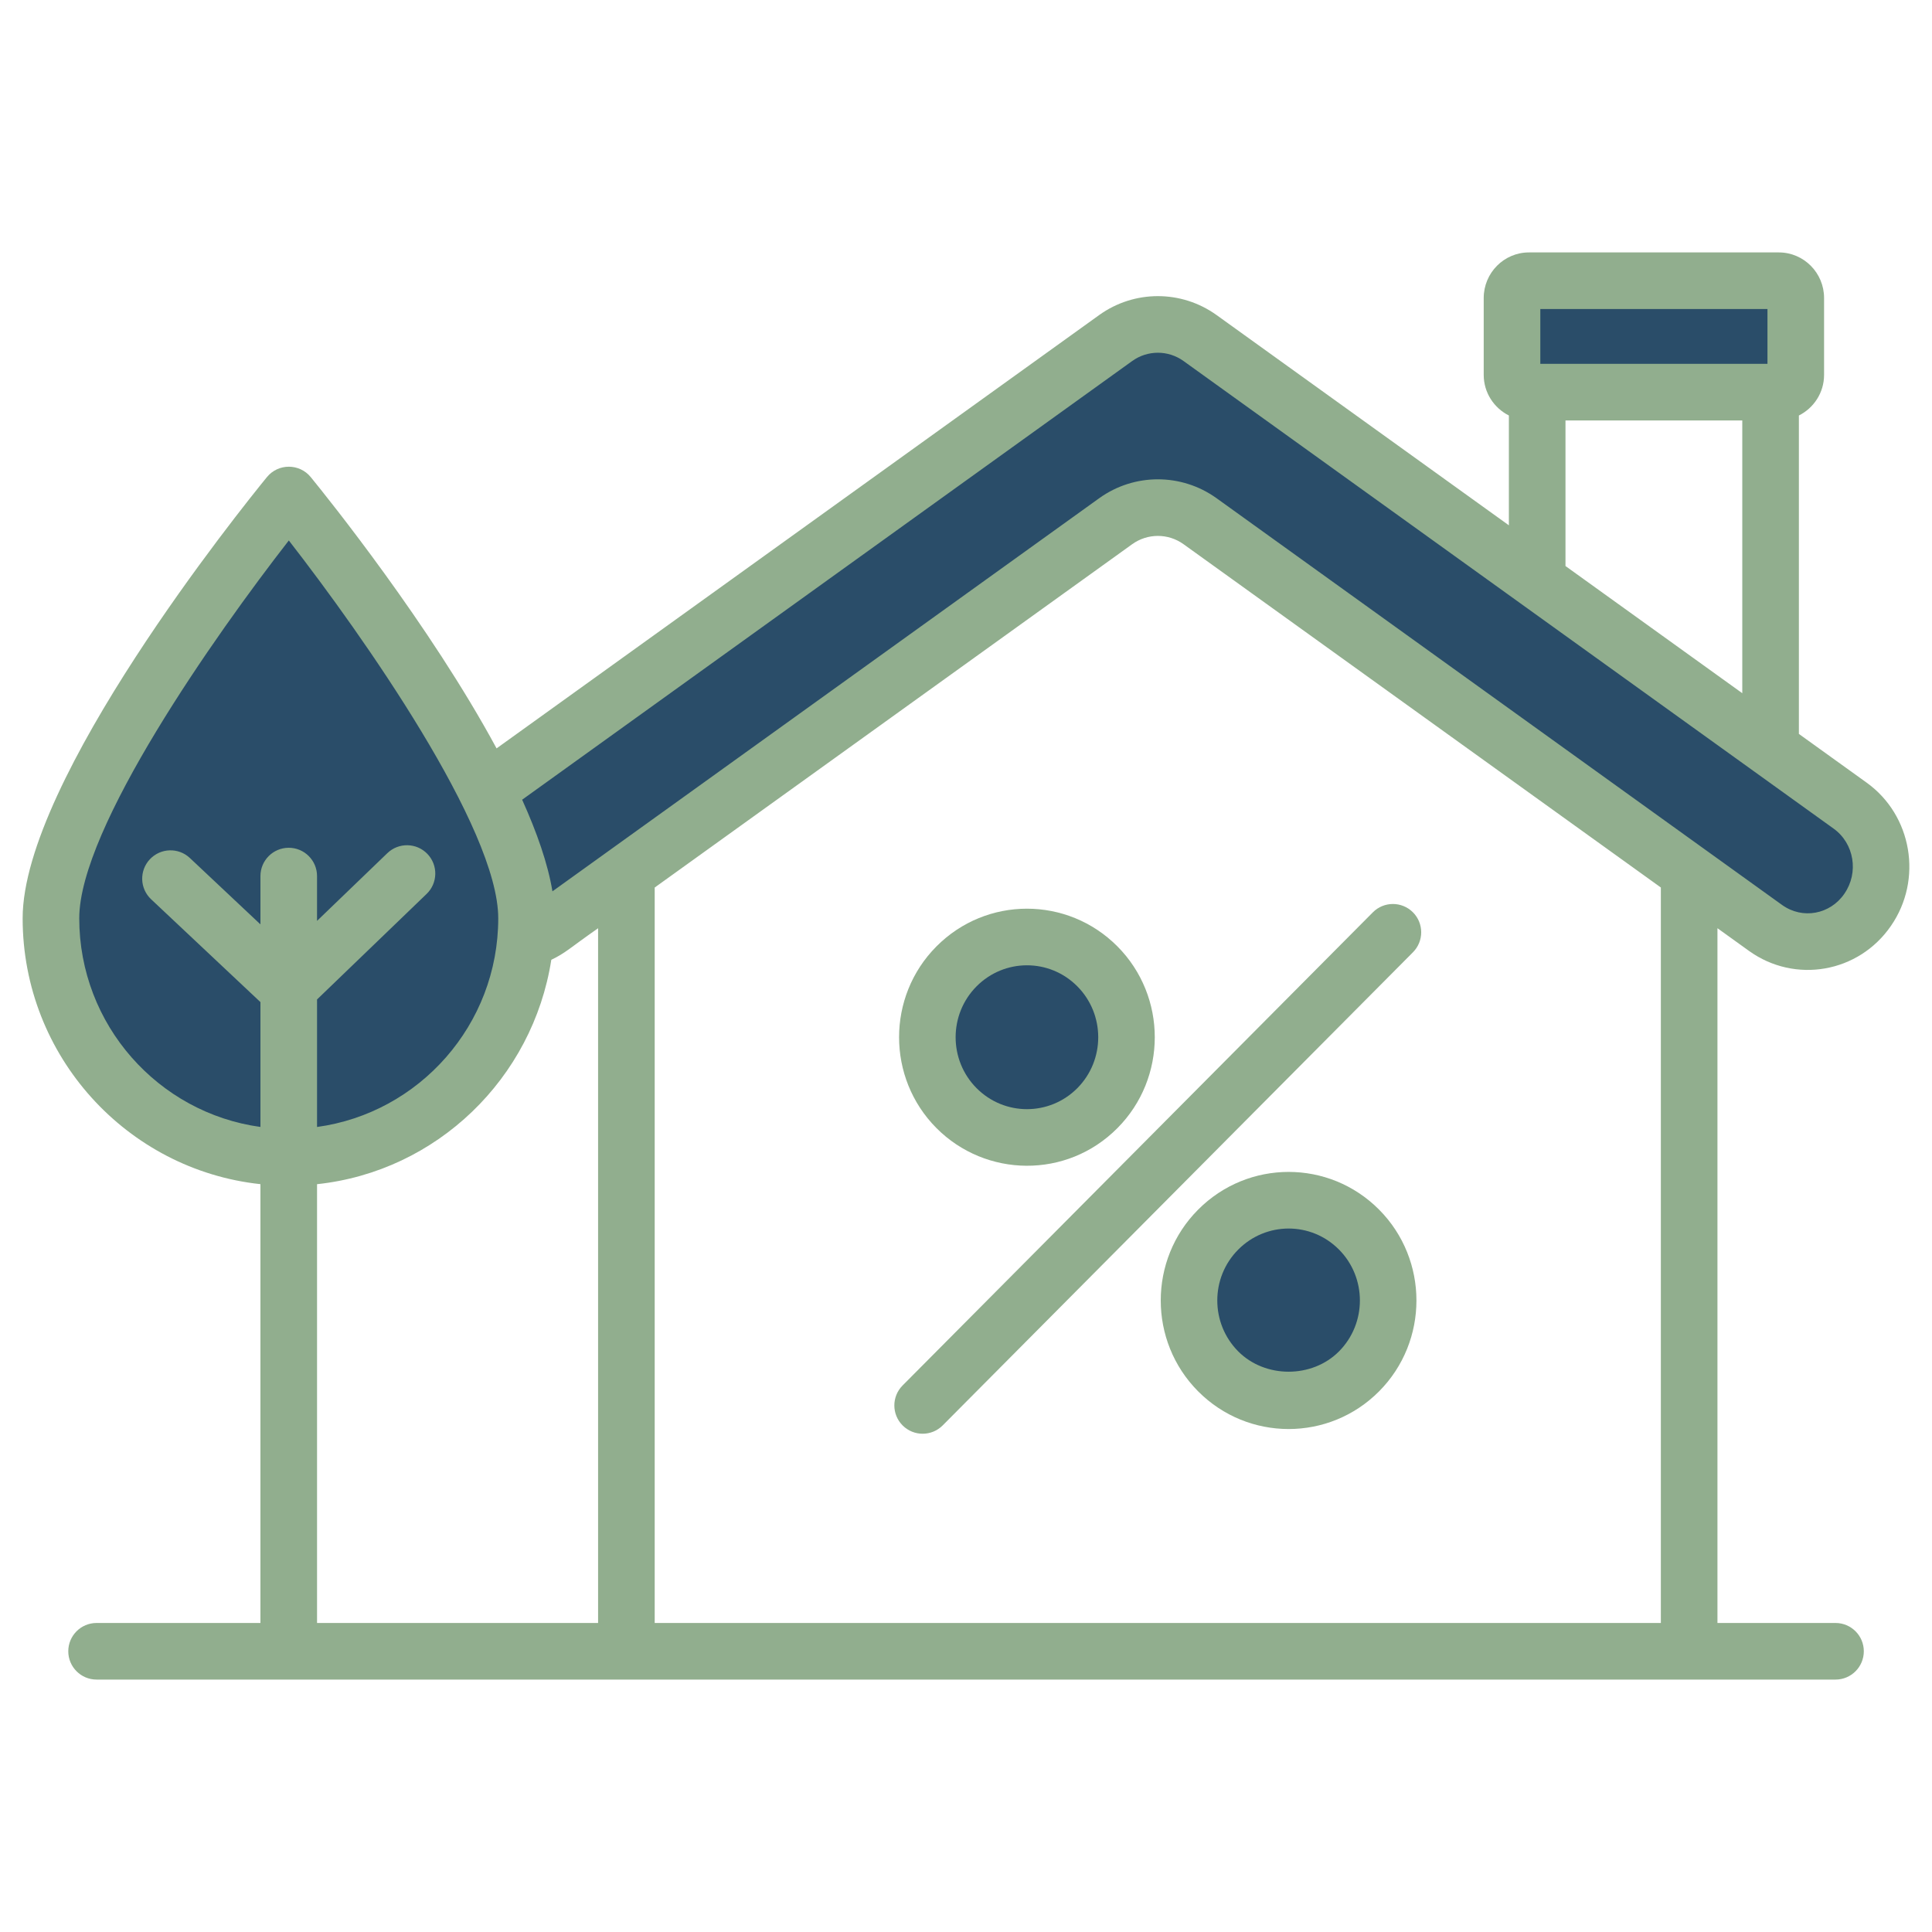
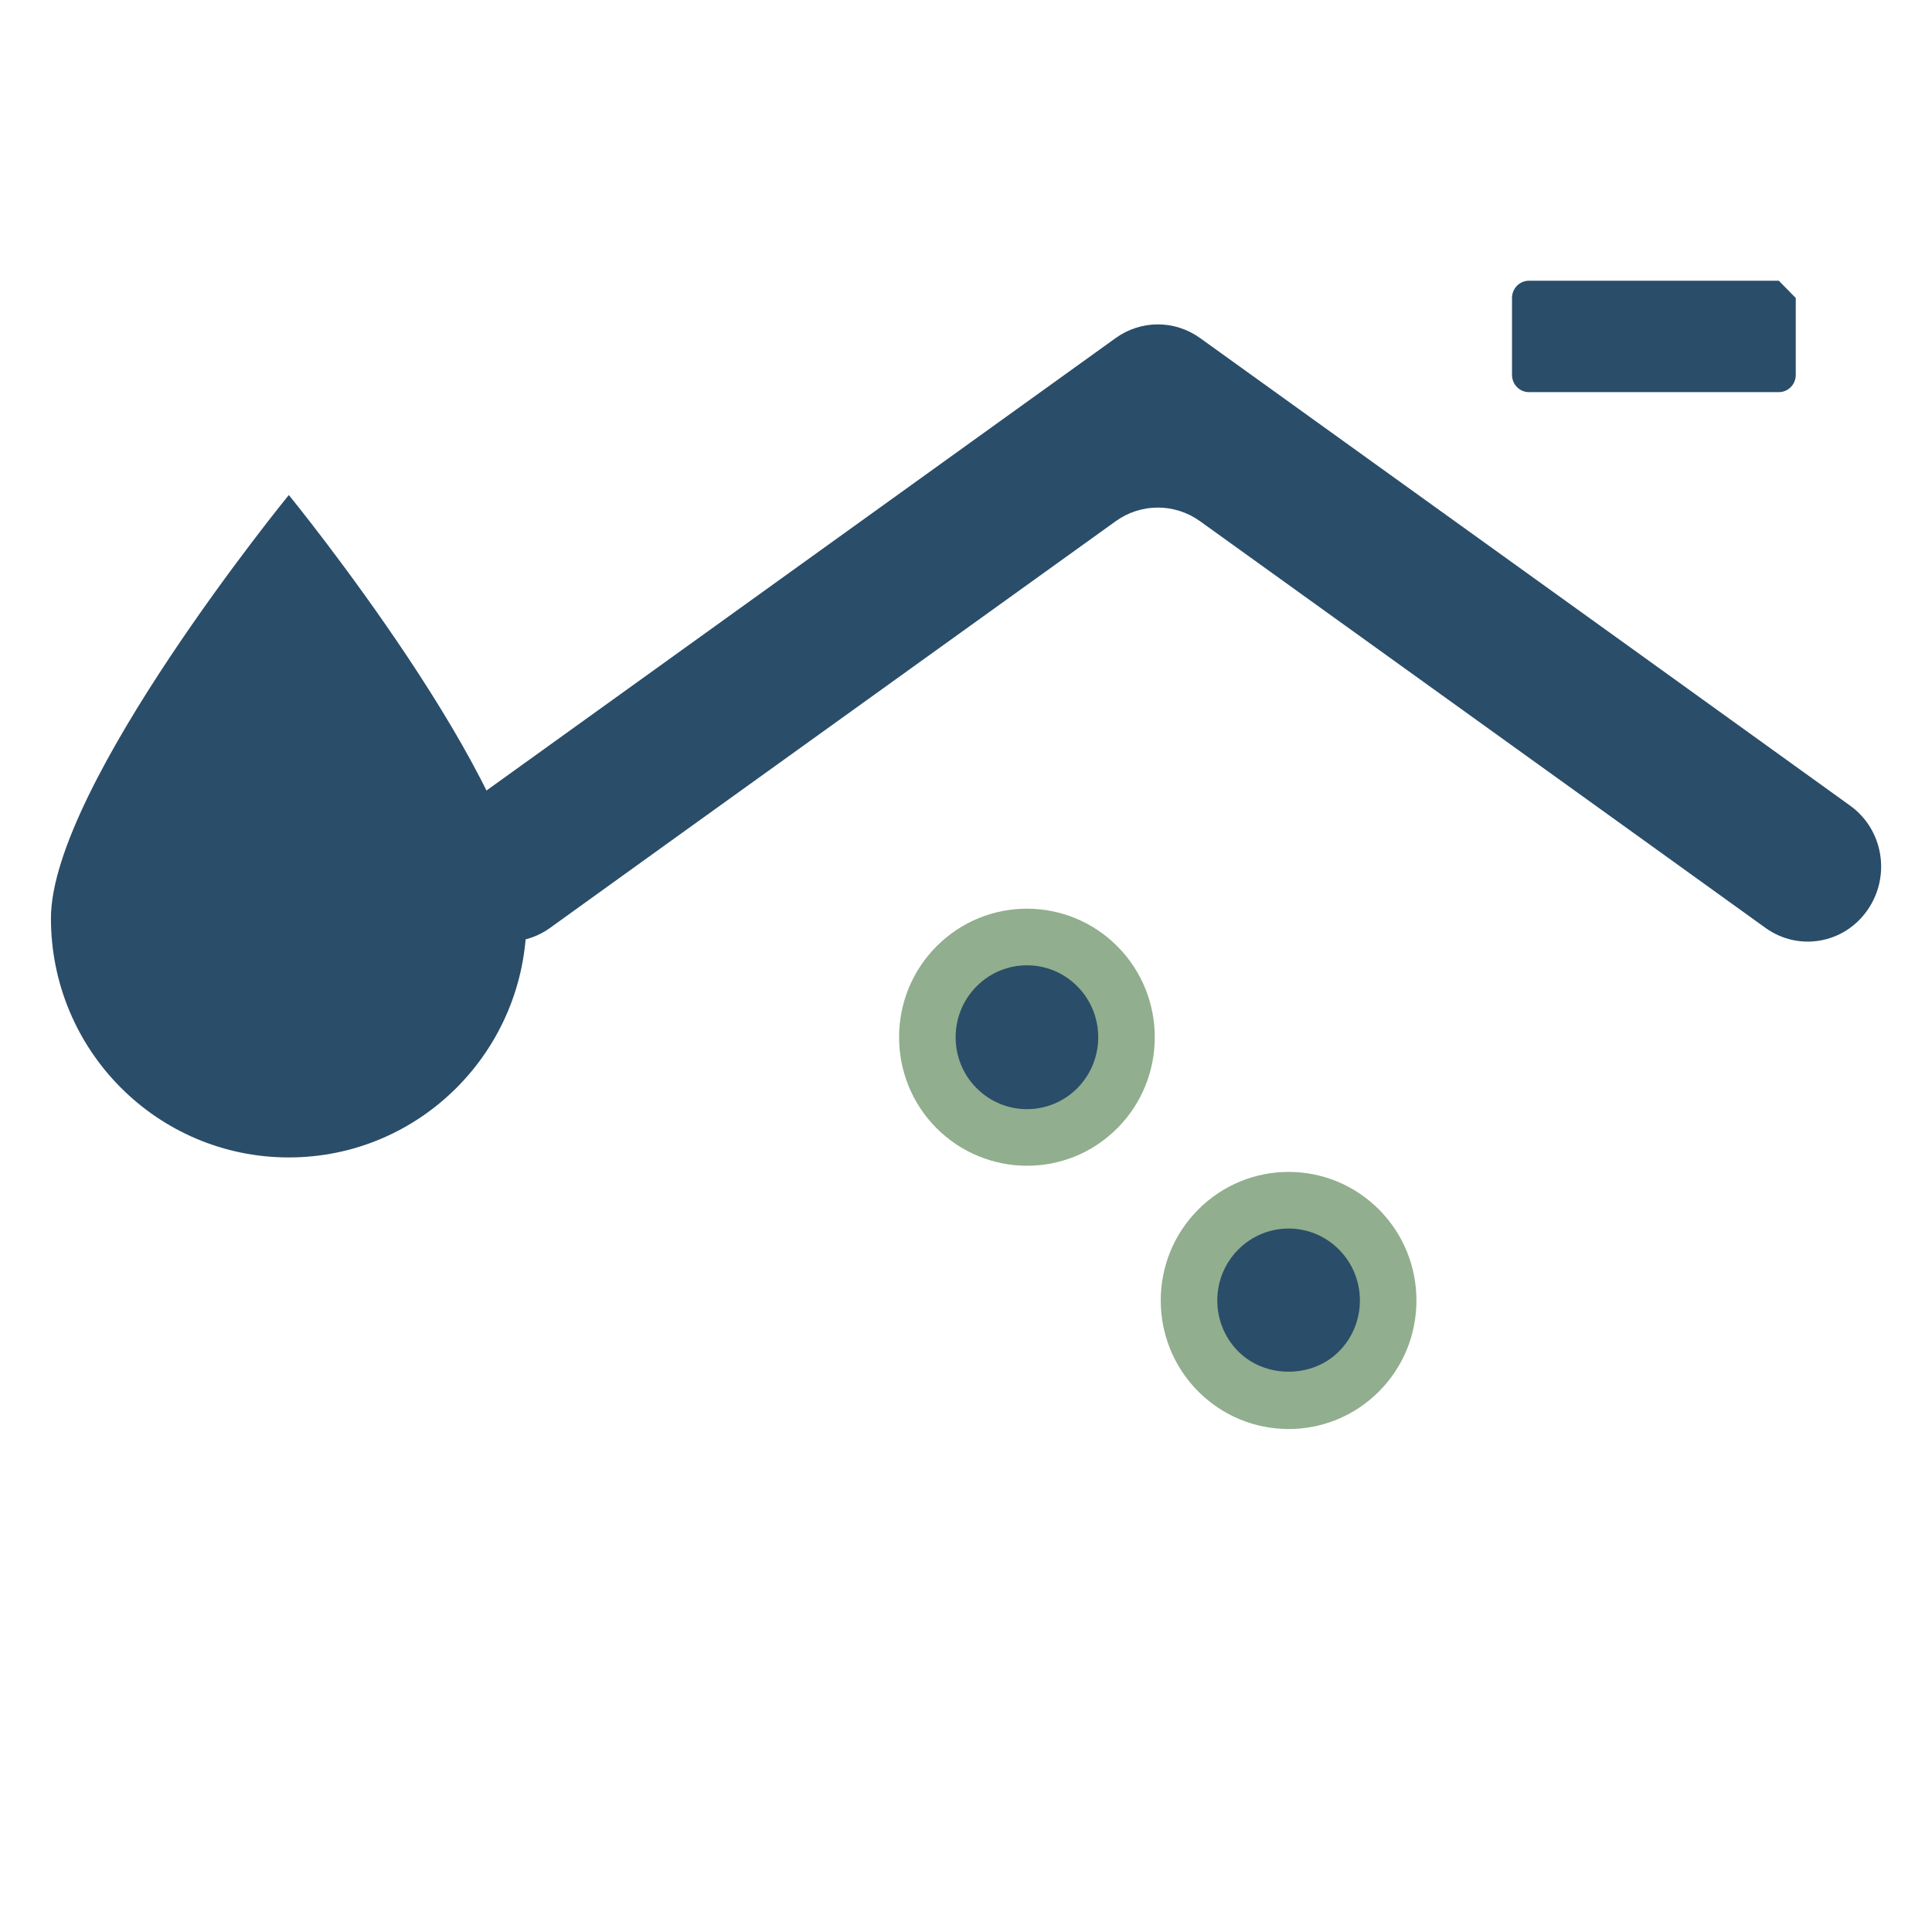
<svg xmlns="http://www.w3.org/2000/svg" viewBox="0 0 512 512" width="300" height="300">
  <g width="100%" height="100%" transform="matrix(1,0,0,1,0,0)">
    <g id="_x31_8_Home_Loan">
      <g>
-         <path d="m407.371 93.462h61.851v113.842h-61.851z" fill="#ffffff" fill-opacity="0" data-original-color="#ffffffff" stroke="none" stroke-opacity="1" />
-         <path d="m475.896 78.976v20.365c0 2.529-2.008 4.579-4.484 4.579h-66.23c-2.476 0-4.484-2.05-4.484-4.579v-20.365c0-2.529 2.008-4.579 4.484-4.579h66.23c2.476-.001 4.484 2.049 4.484 4.579z" fill="#2a4d69" fill-opacity="1" data-original-color="#c9def7ff" stroke="none" stroke-opacity="1" />
-         <path d="m447.644 183.084v254.521h-281.642v-254.467l128.563-92.458c7.371-5.291 17.199-5.291 24.569 0z" fill="#ffffff" fill-opacity="0" data-original-color="#ffffffff" stroke="none" stroke-opacity="1" />
+         <path d="m475.896 78.976v20.365c0 2.529-2.008 4.579-4.484 4.579h-66.23c-2.476 0-4.484-2.05-4.484-4.579v-20.365c0-2.529 2.008-4.579 4.484-4.579h66.23z" fill="#2a4d69" fill-opacity="1" data-original-color="#c9def7ff" stroke="none" stroke-opacity="1" />
        <g fill="#c9def7">
          <path d="m494.945 241.11c-6.166 8.975-18.256 11.107-27.044 4.81l-33.065-23.801-116.82-83.999c-6.7-4.81-15.634-4.81-22.335 0l-116.869 83.999-33.065 23.801c-8.788 6.298-20.878 4.165-27.044-4.81-2.428-3.471-3.545-7.438-3.545-11.405 0-6.198 2.865-12.347 8.206-16.215l55.448-39.867 116.869-84.049c6.7-4.81 15.634-4.81 22.335 0l116.82 83.999 55.448 39.917c8.788 6.298 10.876 18.644 4.661 27.62z" fill="#2a4d69" fill-opacity="1" data-original-color="#c9def7ff" stroke="none" stroke-opacity="1" />
          <path d="m290.811 256.091c10.314 10.376 10.314 27.203 0 37.58-10.297 10.359-27.022 10.359-37.336-.017s-10.297-27.186 0-37.545c10.314-10.377 27.023-10.394 37.336-.018z" fill="#2a4d69" fill-opacity="1" data-original-color="#c9def7ff" stroke="none" stroke-opacity="1" />
          <path d="m360.153 325.854c10.314 10.376 10.314 27.203 0 37.58-10.297 10.359-27.022 10.359-37.336-.017s-10.297-27.186 0-37.545c10.314-10.377 27.023-10.394 37.336-.018z" fill="#2a4d69" fill-opacity="1" data-original-color="#c9def7ff" stroke="none" stroke-opacity="1" />
          <path d="m139.538 243.353c0 35.038-28.214 63.379-62.997 63.379-34.827 0-63.041-28.341-63.041-63.379 0-34.994 63.041-112.166 63.041-112.166s62.997 77.172 62.997 112.166z" fill="#2a4d69" fill-opacity="1" data-original-color="#c9def7ff" stroke="none" stroke-opacity="1" />
        </g>
-         <path d="m494.663 207.399-17.94-12.904v-84.383c3.939-1.981 6.675-6.04 6.675-10.77v-20.367c0-6.66-5.376-12.081-11.988-12.081h-66.229c-6.607 0-11.983 5.42-11.983 12.081v20.367c0 4.728 2.734 8.786 6.67 10.768v29.103l-77.479-55.731c-9.302-6.67-21.788-6.675-31.09.005l-159.703 114.843c-17.698-32.762-44.839-66.493-49.242-71.887-2.992-3.675-8.619-3.68-11.619-.005-6.627 8.111-64.735 80.307-64.735 116.915 0 36.528 27.647 66.674 63.018 70.461v116.291h-43.425c-4.143 0-7.5 3.36-7.5 7.5 0 4.141 3.357 7.5 7.5 7.5h460.837c4.141 0 7.5-3.36 7.5-7.5 0-4.141-3.36-7.5-7.5-7.5h-31.286v-184.118l8.389 6.034c12.163 8.719 29.013 5.816 37.595-6.66 8.497-12.292 5.591-29.319-6.465-37.962zm-86.464-125.504h60.198v14.522h-60.198zm53.523 29.523v72.286l-46.853-33.701v-38.585zm-385.204 113.252c-4.143 0-7.5 3.36-7.5 7.5v12.798l-18.695-17.584c-3.02-2.842-7.764-2.691-10.604.327-2.837 3.018-2.693 7.764.325 10.601l28.974 27.253v33.089c-27.071-3.714-48.017-27.064-48.017-55.302 0-23.863 35.937-74.95 55.54-100.122 19.588 25.172 55.498 76.254 55.498 100.122 0 28.253-20.952 51.613-48.02 55.309v-33.792l29.039-27.972c2.984-2.871 3.074-7.622.2-10.606s-7.622-3.067-10.606-.195l-18.634 17.946v-11.872c.001-4.14-3.356-7.5-7.5-7.5zm81.982 205.435h-74.481v-116.284c31.737-3.38 57.177-28.036 62.082-59.464 3.881-1.873 4.659-2.956 12.399-8.364zm281.644 0h-266.644v-194.899l126.549-90.994c4.063-2.915 9.522-2.92 13.585-.005l126.51 90.99zm48.635-193.266c-.005.01-.01.02-.015.024-3.724 5.428-11.025 6.87-16.485 2.969l-149.89-107.808c-9.283-6.66-21.788-6.675-31.085.005l-144.903 104.183c-1.214-7.329-4.114-15.62-8.028-24.28l161.676-116.262c4.063-2.92 9.522-2.92 13.585-.005l172.279 123.917c5.464 3.916 6.748 11.656 2.866 17.257z" fill="#91ae8e" fill-opacity="1" data-original-color="#0c76f0ff" stroke="none" stroke-opacity="1" />
-         <path d="m239.221 377.773c2.944 2.924 7.69 2.906 10.606-.029l124.625-125.387c2.92-2.94 2.905-7.686-.029-10.606-2.944-2.925-7.691-2.905-10.606.029l-124.625 125.387c-2.92 2.94-2.905 7.686.029 10.606z" fill="#91ae8e" fill-opacity="1" data-original-color="#0c76f0ff" stroke="none" stroke-opacity="1" />
        <path d="m296.128 298.961c13.199-13.277 13.199-34.88 0-48.157-13.237-13.318-34.714-13.334-47.971.015-13.189 13.267-13.189 34.855 0 48.122 13.051 13.131 34.556 13.517 47.971.02zm-37.335-37.565c7.38-7.43 19.319-7.447 26.7-.015 7.398 7.447 7.398 19.557 0 27.003-7.351 7.391-19.289 7.432-26.7-.02-7.389-7.436-7.389-19.531 0-26.968z" fill="#91ae8e" fill-opacity="1" data-original-color="#0c76f0ff" stroke="none" stroke-opacity="1" />
        <path d="m317.501 320.583c-13.189 13.262-13.189 34.85 0 48.122 13.237 13.318 34.714 13.353 47.971.015 13.199-13.277 13.199-34.88 0-48.157-13.247-13.328-34.705-13.326-47.971.02zm37.336 37.56c-7.144 7.173-19.566 7.159-26.7-.015-7.388-7.437-7.393-19.537 0-26.969 7.378-7.419 19.294-7.466 26.7-.02 7.398 7.448 7.398 19.558 0 27.004z" fill="#91ae8e" fill-opacity="1" data-original-color="#0c76f0ff" stroke="none" stroke-opacity="1" />
      </g>
    </g>
    <g id="Layer_1" />
  </g>
</svg>